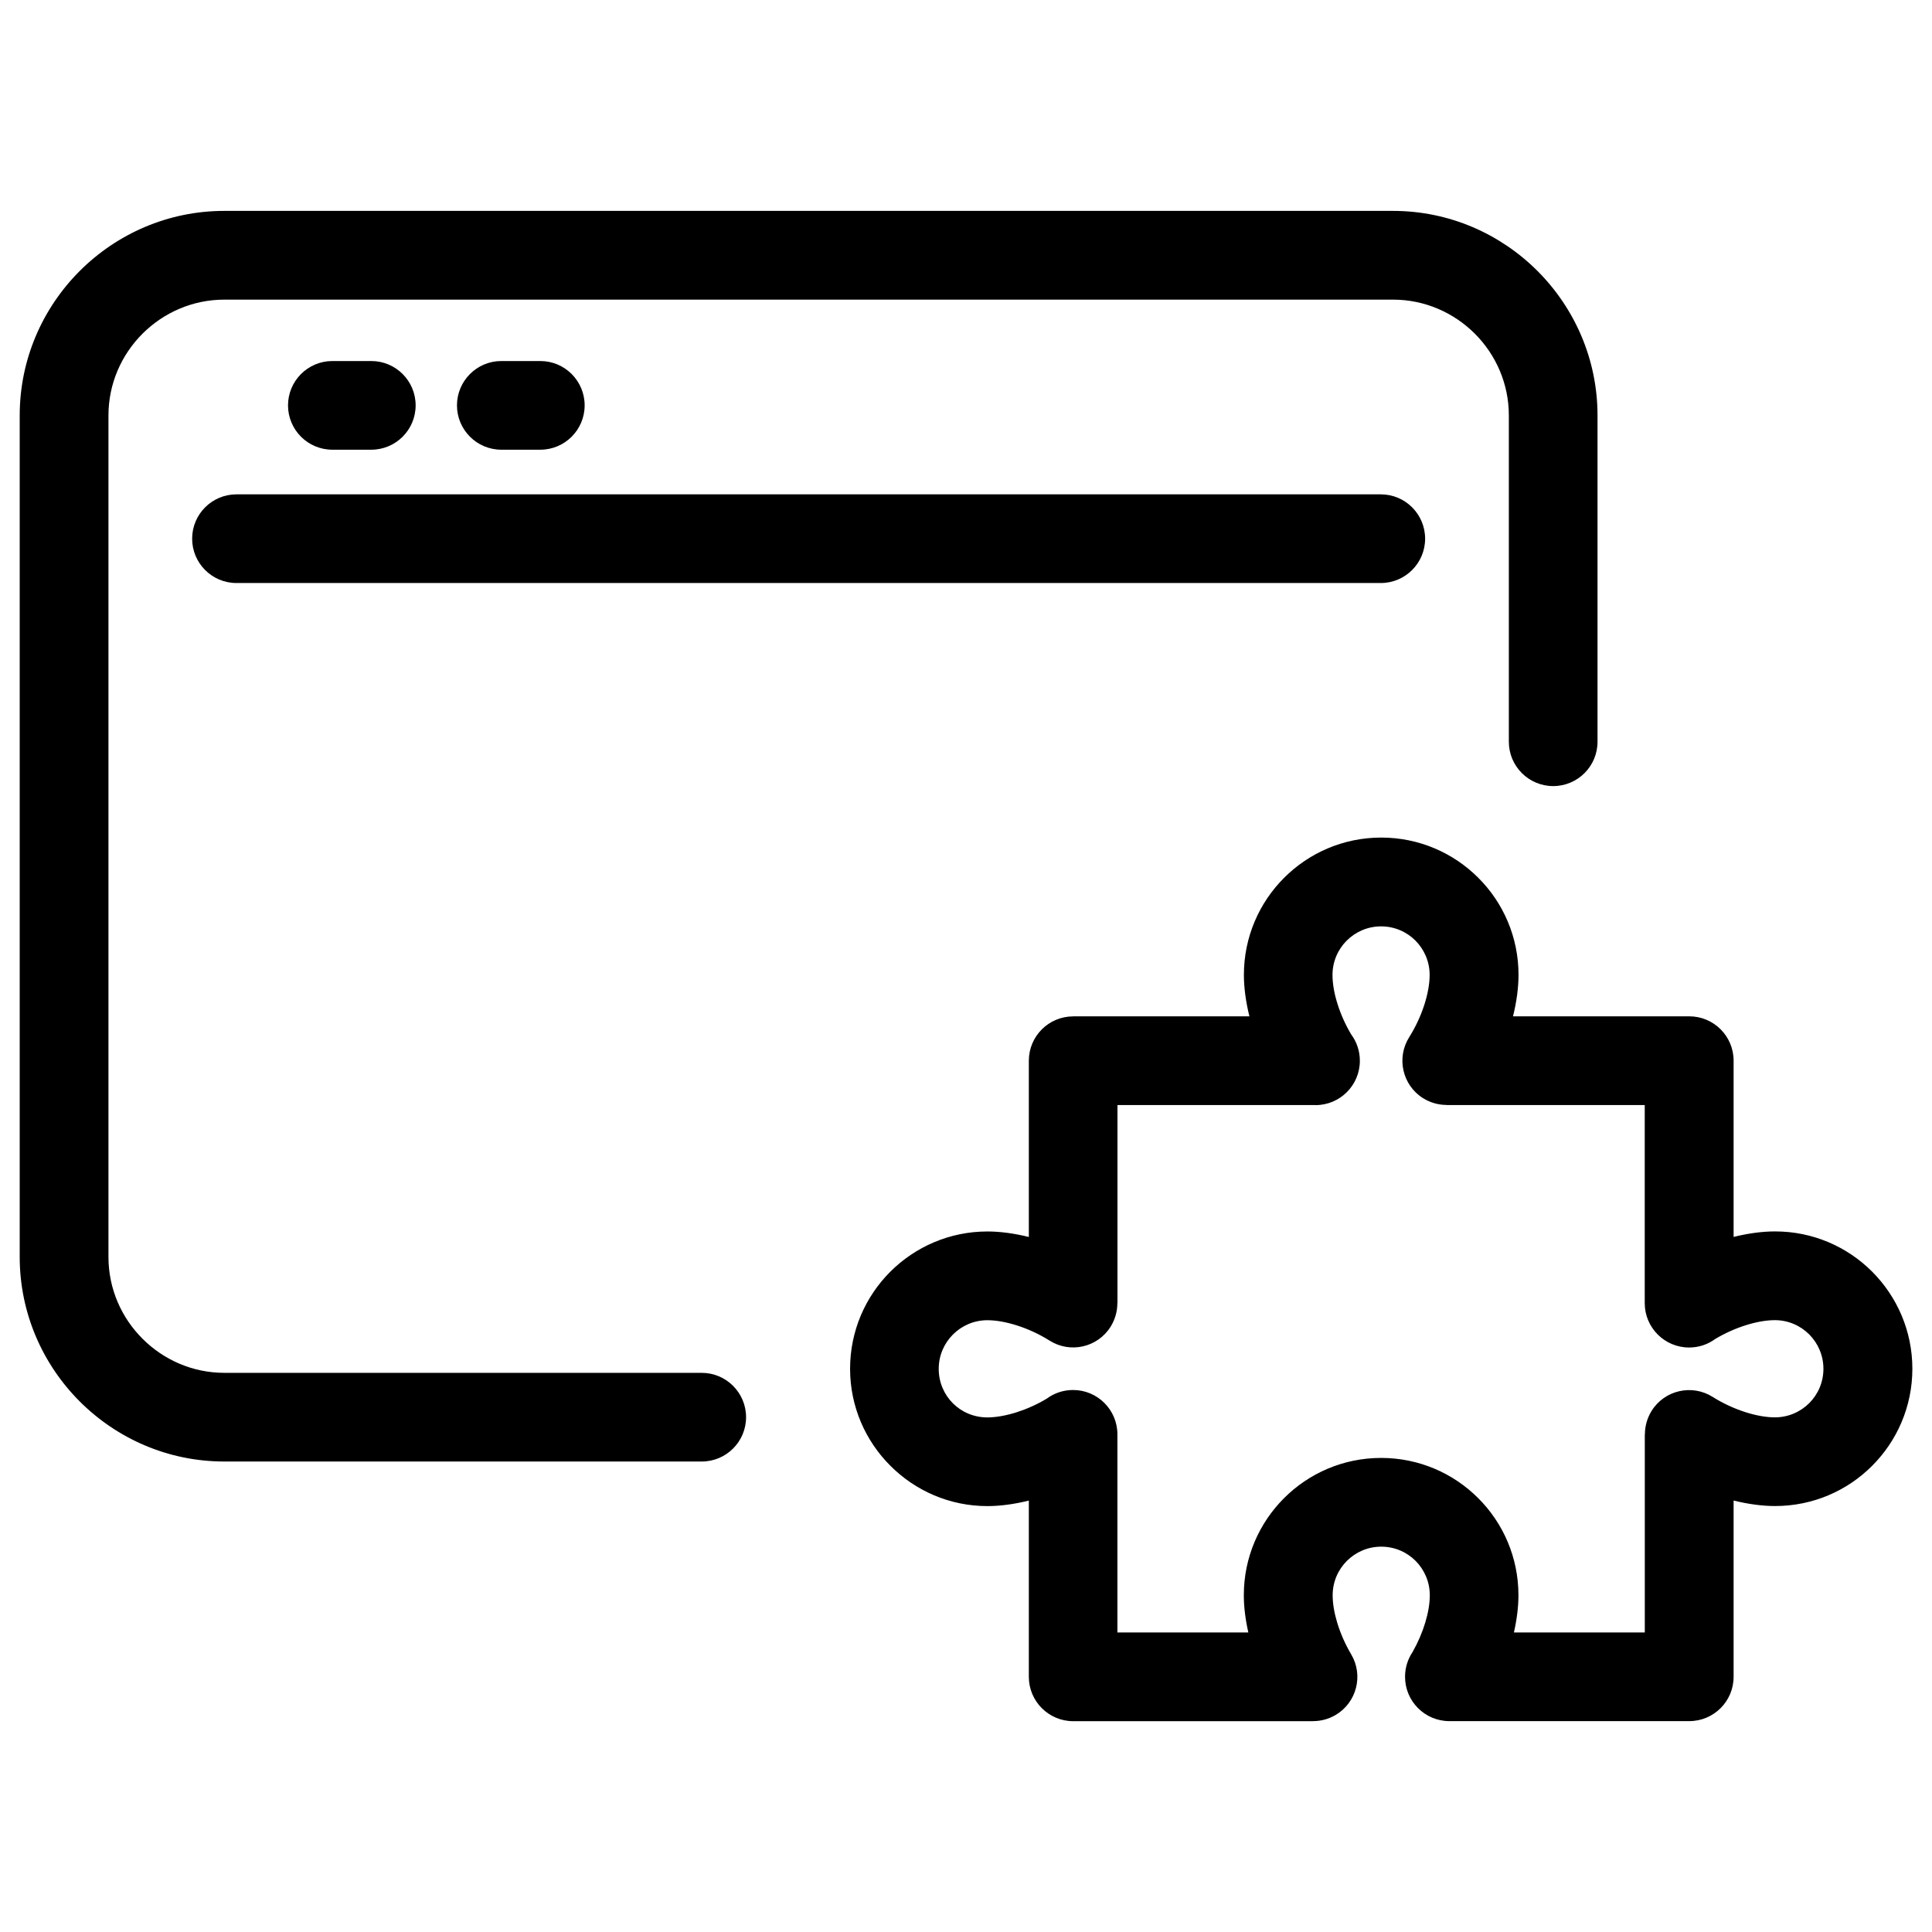
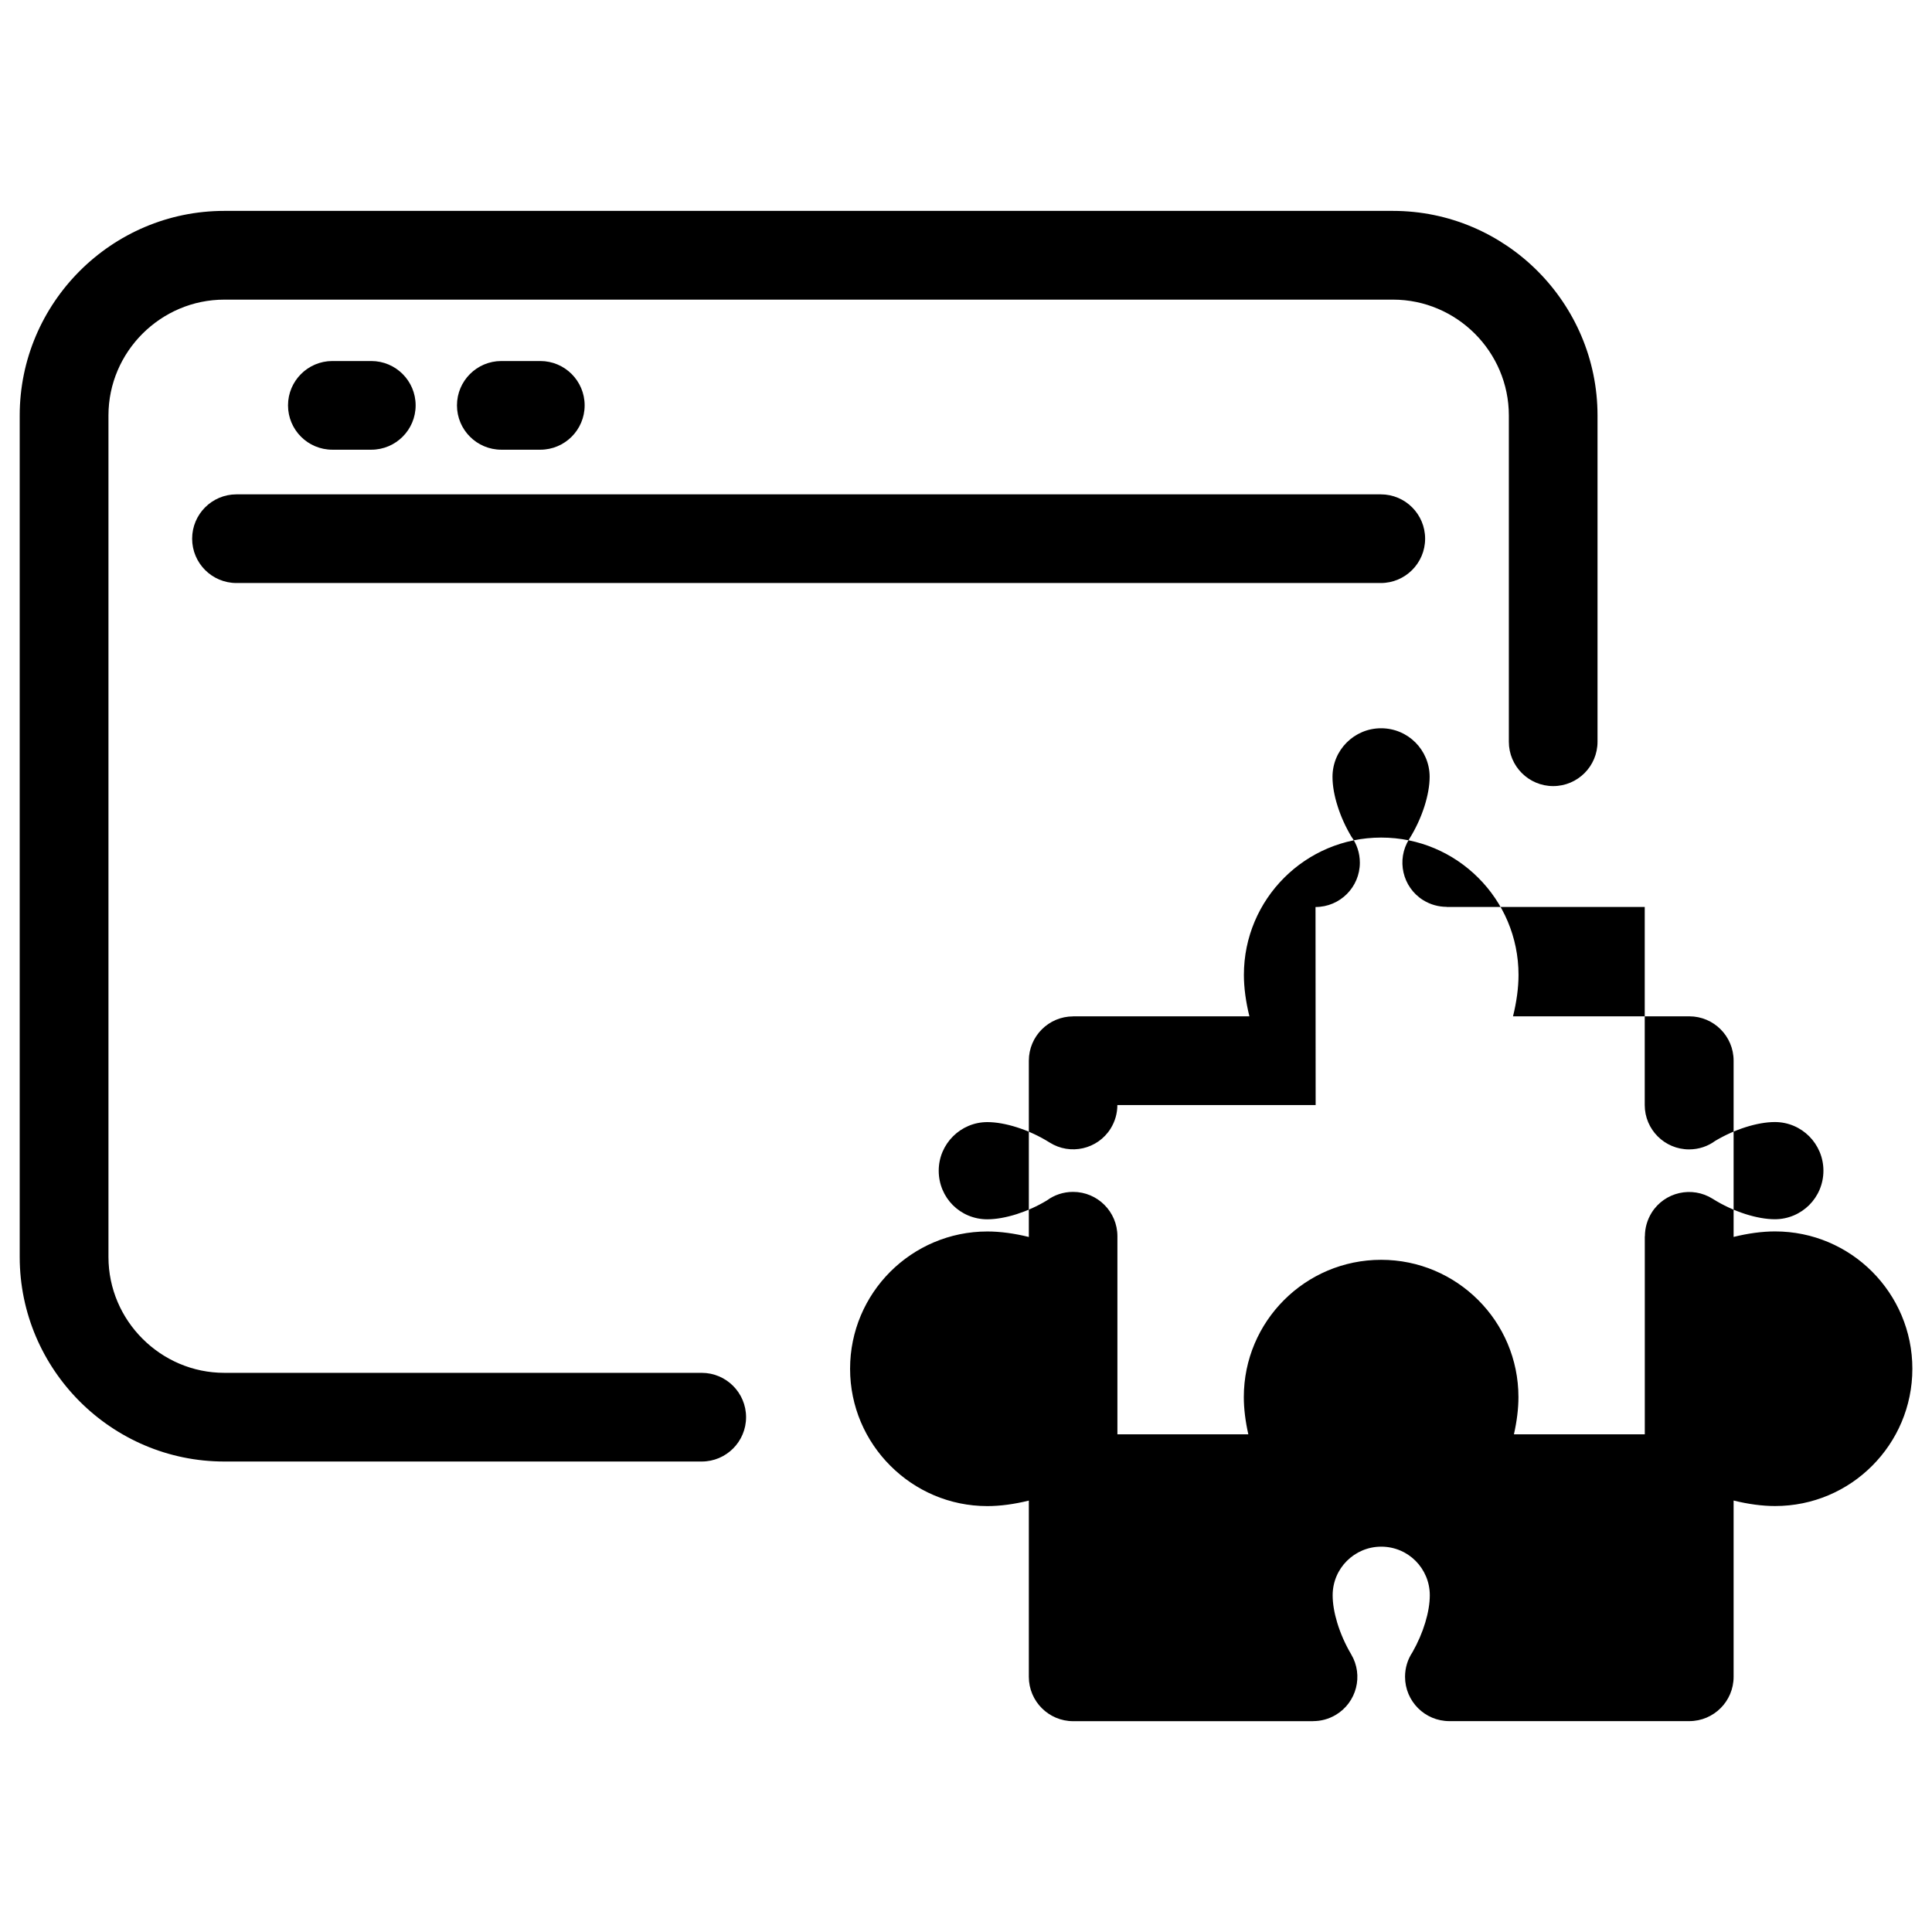
<svg xmlns="http://www.w3.org/2000/svg" width="1200pt" height="1200pt" version="1.1" viewBox="0 0 1200 1200">
-   <path d="m435.86 852.7c15.191 0 27.539 12.348 27.539 27.539 0 15.227-12.348 27.539-27.539 27.539h-296.57c-34.957 0-66.746-14.293-89.75-37.297s-37.297-54.793-37.297-89.75v-522.69c0-34.992 14.293-66.746 37.297-89.75s54.793-37.297 89.75-37.297h725.91c34.992 0 66.746 14.293 89.75 37.297 23.004 23.004 37.297 54.793 37.297 89.75v202.68c0 15.227-12.348 27.539-27.539 27.539s-27.539-12.348-27.539-27.539v-202.68c0-19.766-8.102-37.766-21.133-50.797-13.066-13.031-31.031-21.133-50.797-21.133h-725.91c-19.766 0-37.727 8.102-50.797 21.133-13.066 13.066-21.168 31.031-21.168 50.797v522.69c0 19.766 8.102 37.766 21.168 50.797 13.066 13.066 31.031 21.168 50.797 21.168h296.57zm-124.49-573.38c-15.191 0-27.539-12.348-27.539-27.539s12.348-27.539 27.539-27.539h24.227c15.227 0 27.539 12.348 27.539 27.539 0 15.227-12.348 27.539-27.539 27.539zm-104.94 0c-15.227 0-27.539-12.348-27.539-27.539s12.348-27.539 27.539-27.539h24.191c15.227 0 27.539 12.348 27.539 27.539 0 15.227-12.348 27.539-27.539 27.539zm460.12 351.94h109.48c-2.231-9-3.422-17.785-3.422-25.742 0-23.543 9.539-44.855 24.984-60.301 15.445-15.445 36.758-24.984 60.301-24.984s44.855 9.539 60.301 24.984c15.445 15.406 24.984 36.758 24.984 60.301 0 7.957-1.188 16.738-3.422 25.742h109.48c15.227 0 27.539 12.348 27.539 27.539v109.48c9-2.231 17.785-3.422 25.742-3.422 23.543 0 44.855 9.539 60.301 24.984 15.406 15.445 24.984 36.758 24.984 60.301s-9.539 44.855-24.984 60.301c-15.406 15.445-36.719 24.984-60.301 24.984-7.957 0-16.738-1.188-25.742-3.422v109.48c0 15.227-12.348 27.539-27.539 27.539h-149c-15.227 0-27.539-12.348-27.539-27.539 0-5.652 1.691-10.906 4.609-15.266 3.383-5.941 6.086-12.238 7.922-18.324 1.836-6.012 2.844-11.918 2.844-17.062 0-8.316-3.383-15.875-8.82-21.348-5.473-5.473-12.996-8.82-21.348-8.82-8.316 0-15.875 3.383-21.348 8.855-5.473 5.473-8.82 12.996-8.82 21.348 0 5.148 1.008 11.016 2.844 17.062 1.98 6.516 4.934 13.32 8.676 19.621 7.738 13.066 3.383 29.953-9.684 37.656-4.391 2.594-9.215 3.816-14.004 3.816v0.035h-149c-15.191 0-27.539-12.348-27.539-27.539v-109.48c-9 2.231-17.785 3.422-25.742 3.422-23.473 0-44.75-9.539-60.191-24.984l-0.109-0.109c-15.445-15.445-24.984-36.719-24.984-60.191 0-23.543 9.539-44.855 24.984-60.301 15.445-15.406 36.758-24.984 60.301-24.984 7.957 0 16.738 1.188 25.742 3.422v-109.48c0-15.227 12.348-27.539 27.539-27.539zm150.62 55.117h-123.09v123.05h-0.07c0 5.004-1.367 10.082-4.211 14.652-8.062 12.852-25.055 16.703-37.871 8.605-6.406-4.031-13.465-7.273-20.414-9.469-6.481-2.051-12.816-3.203-18.254-3.203-8.316 0-15.875 3.383-21.348 8.855-5.473 5.473-8.855 12.996-8.855 21.348 0 8.387 3.348 15.949 8.785 21.383 5.438 5.438 12.996 8.785 21.383 8.785 5.438 0 11.773-1.152 18.254-3.203 6.371-2.051 12.852-4.934 18.793-8.531 4.535-3.348 10.152-5.293 16.234-5.293 15.227 0 27.539 12.348 27.539 27.539v123.05h81.324c-1.836-8.062-2.809-15.949-2.809-23.113 0-23.543 9.539-44.855 24.984-60.301 15.445-15.445 36.758-24.984 60.301-24.984 23.543 0 44.855 9.539 60.301 24.984 15.445 15.406 24.984 36.758 24.984 60.301 0 7.164-0.973 15.012-2.809 23.113h81.289v-123.05h0.07c0-5.004 1.367-10.082 4.211-14.652 8.062-12.852 25.055-16.668 37.871-8.605 6.371 4.031 13.465 7.273 20.414 9.504 6.445 2.051 12.816 3.203 18.215 3.203 8.352 0 15.875-3.383 21.348-8.82 5.473-5.473 8.82-12.996 8.82-21.348 0-8.316-3.383-15.875-8.82-21.348-5.473-5.473-12.996-8.855-21.348-8.855-5.438 0-11.773 1.152-18.215 3.203-6.371 2.016-12.852 4.934-18.828 8.496-4.535 3.348-10.152 5.293-16.234 5.293-15.191 0-27.539-12.348-27.539-27.539v-123.05h-123.05v-0.07c-5.004 0-10.082-1.367-14.652-4.211-12.816-8.062-16.668-25.055-8.605-37.871 4.031-6.371 7.273-13.465 9.504-20.414 2.051-6.481 3.203-12.816 3.203-18.254 0-8.316-3.383-15.875-8.82-21.348-5.473-5.473-12.996-8.82-21.348-8.82-8.316 0-15.875 3.383-21.348 8.855s-8.82 12.996-8.82 21.348c0 5.438 1.117 11.773 3.203 18.254 2.016 6.371 4.934 12.852 8.496 18.793 3.348 4.535 5.293 10.152 5.293 16.234 0 15.227-12.348 27.539-27.539 27.539zm-670.29-324.25c-15.227 0-27.539-12.348-27.539-27.539 0-15.227 12.348-27.539 27.539-27.539h710.75c15.227 0 27.539 12.348 27.539 27.539s-12.348 27.539-27.539 27.539z" />
+   <path d="m435.86 852.7c15.191 0 27.539 12.348 27.539 27.539 0 15.227-12.348 27.539-27.539 27.539h-296.57c-34.957 0-66.746-14.293-89.75-37.297s-37.297-54.793-37.297-89.75v-522.69c0-34.992 14.293-66.746 37.297-89.75s54.793-37.297 89.75-37.297h725.91c34.992 0 66.746 14.293 89.75 37.297 23.004 23.004 37.297 54.793 37.297 89.75v202.68c0 15.227-12.348 27.539-27.539 27.539s-27.539-12.348-27.539-27.539v-202.68c0-19.766-8.102-37.766-21.133-50.797-13.066-13.031-31.031-21.133-50.797-21.133h-725.91c-19.766 0-37.727 8.102-50.797 21.133-13.066 13.066-21.168 31.031-21.168 50.797v522.69c0 19.766 8.102 37.766 21.168 50.797 13.066 13.066 31.031 21.168 50.797 21.168h296.57zm-124.49-573.38c-15.191 0-27.539-12.348-27.539-27.539s12.348-27.539 27.539-27.539h24.227c15.227 0 27.539 12.348 27.539 27.539 0 15.227-12.348 27.539-27.539 27.539zm-104.94 0c-15.227 0-27.539-12.348-27.539-27.539s12.348-27.539 27.539-27.539h24.191c15.227 0 27.539 12.348 27.539 27.539 0 15.227-12.348 27.539-27.539 27.539zm460.12 351.94h109.48c-2.231-9-3.422-17.785-3.422-25.742 0-23.543 9.539-44.855 24.984-60.301 15.445-15.445 36.758-24.984 60.301-24.984s44.855 9.539 60.301 24.984c15.445 15.406 24.984 36.758 24.984 60.301 0 7.957-1.188 16.738-3.422 25.742h109.48c15.227 0 27.539 12.348 27.539 27.539v109.48c9-2.231 17.785-3.422 25.742-3.422 23.543 0 44.855 9.539 60.301 24.984 15.406 15.445 24.984 36.758 24.984 60.301s-9.539 44.855-24.984 60.301c-15.406 15.445-36.719 24.984-60.301 24.984-7.957 0-16.738-1.188-25.742-3.422v109.48c0 15.227-12.348 27.539-27.539 27.539h-149c-15.227 0-27.539-12.348-27.539-27.539 0-5.652 1.691-10.906 4.609-15.266 3.383-5.941 6.086-12.238 7.922-18.324 1.836-6.012 2.844-11.918 2.844-17.062 0-8.316-3.383-15.875-8.82-21.348-5.473-5.473-12.996-8.82-21.348-8.82-8.316 0-15.875 3.383-21.348 8.855-5.473 5.473-8.82 12.996-8.82 21.348 0 5.148 1.008 11.016 2.844 17.062 1.98 6.516 4.934 13.32 8.676 19.621 7.738 13.066 3.383 29.953-9.684 37.656-4.391 2.594-9.215 3.816-14.004 3.816v0.035h-149c-15.191 0-27.539-12.348-27.539-27.539v-109.48c-9 2.231-17.785 3.422-25.742 3.422-23.473 0-44.75-9.539-60.191-24.984l-0.109-0.109c-15.445-15.445-24.984-36.719-24.984-60.191 0-23.543 9.539-44.855 24.984-60.301 15.445-15.406 36.758-24.984 60.301-24.984 7.957 0 16.738 1.188 25.742 3.422v-109.48c0-15.227 12.348-27.539 27.539-27.539zm150.62 55.117h-123.09h-0.07c0 5.004-1.367 10.082-4.211 14.652-8.062 12.852-25.055 16.703-37.871 8.605-6.406-4.031-13.465-7.273-20.414-9.469-6.481-2.051-12.816-3.203-18.254-3.203-8.316 0-15.875 3.383-21.348 8.855-5.473 5.473-8.855 12.996-8.855 21.348 0 8.387 3.348 15.949 8.785 21.383 5.438 5.438 12.996 8.785 21.383 8.785 5.438 0 11.773-1.152 18.254-3.203 6.371-2.051 12.852-4.934 18.793-8.531 4.535-3.348 10.152-5.293 16.234-5.293 15.227 0 27.539 12.348 27.539 27.539v123.05h81.324c-1.836-8.062-2.809-15.949-2.809-23.113 0-23.543 9.539-44.855 24.984-60.301 15.445-15.445 36.758-24.984 60.301-24.984 23.543 0 44.855 9.539 60.301 24.984 15.445 15.406 24.984 36.758 24.984 60.301 0 7.164-0.973 15.012-2.809 23.113h81.289v-123.05h0.07c0-5.004 1.367-10.082 4.211-14.652 8.062-12.852 25.055-16.668 37.871-8.605 6.371 4.031 13.465 7.273 20.414 9.504 6.445 2.051 12.816 3.203 18.215 3.203 8.352 0 15.875-3.383 21.348-8.82 5.473-5.473 8.82-12.996 8.82-21.348 0-8.316-3.383-15.875-8.82-21.348-5.473-5.473-12.996-8.855-21.348-8.855-5.438 0-11.773 1.152-18.215 3.203-6.371 2.016-12.852 4.934-18.828 8.496-4.535 3.348-10.152 5.293-16.234 5.293-15.191 0-27.539-12.348-27.539-27.539v-123.05h-123.05v-0.07c-5.004 0-10.082-1.367-14.652-4.211-12.816-8.062-16.668-25.055-8.605-37.871 4.031-6.371 7.273-13.465 9.504-20.414 2.051-6.481 3.203-12.816 3.203-18.254 0-8.316-3.383-15.875-8.82-21.348-5.473-5.473-12.996-8.82-21.348-8.82-8.316 0-15.875 3.383-21.348 8.855s-8.82 12.996-8.82 21.348c0 5.438 1.117 11.773 3.203 18.254 2.016 6.371 4.934 12.852 8.496 18.793 3.348 4.535 5.293 10.152 5.293 16.234 0 15.227-12.348 27.539-27.539 27.539zm-670.29-324.25c-15.227 0-27.539-12.348-27.539-27.539 0-15.227 12.348-27.539 27.539-27.539h710.75c15.227 0 27.539 12.348 27.539 27.539s-12.348 27.539-27.539 27.539z" />
</svg>